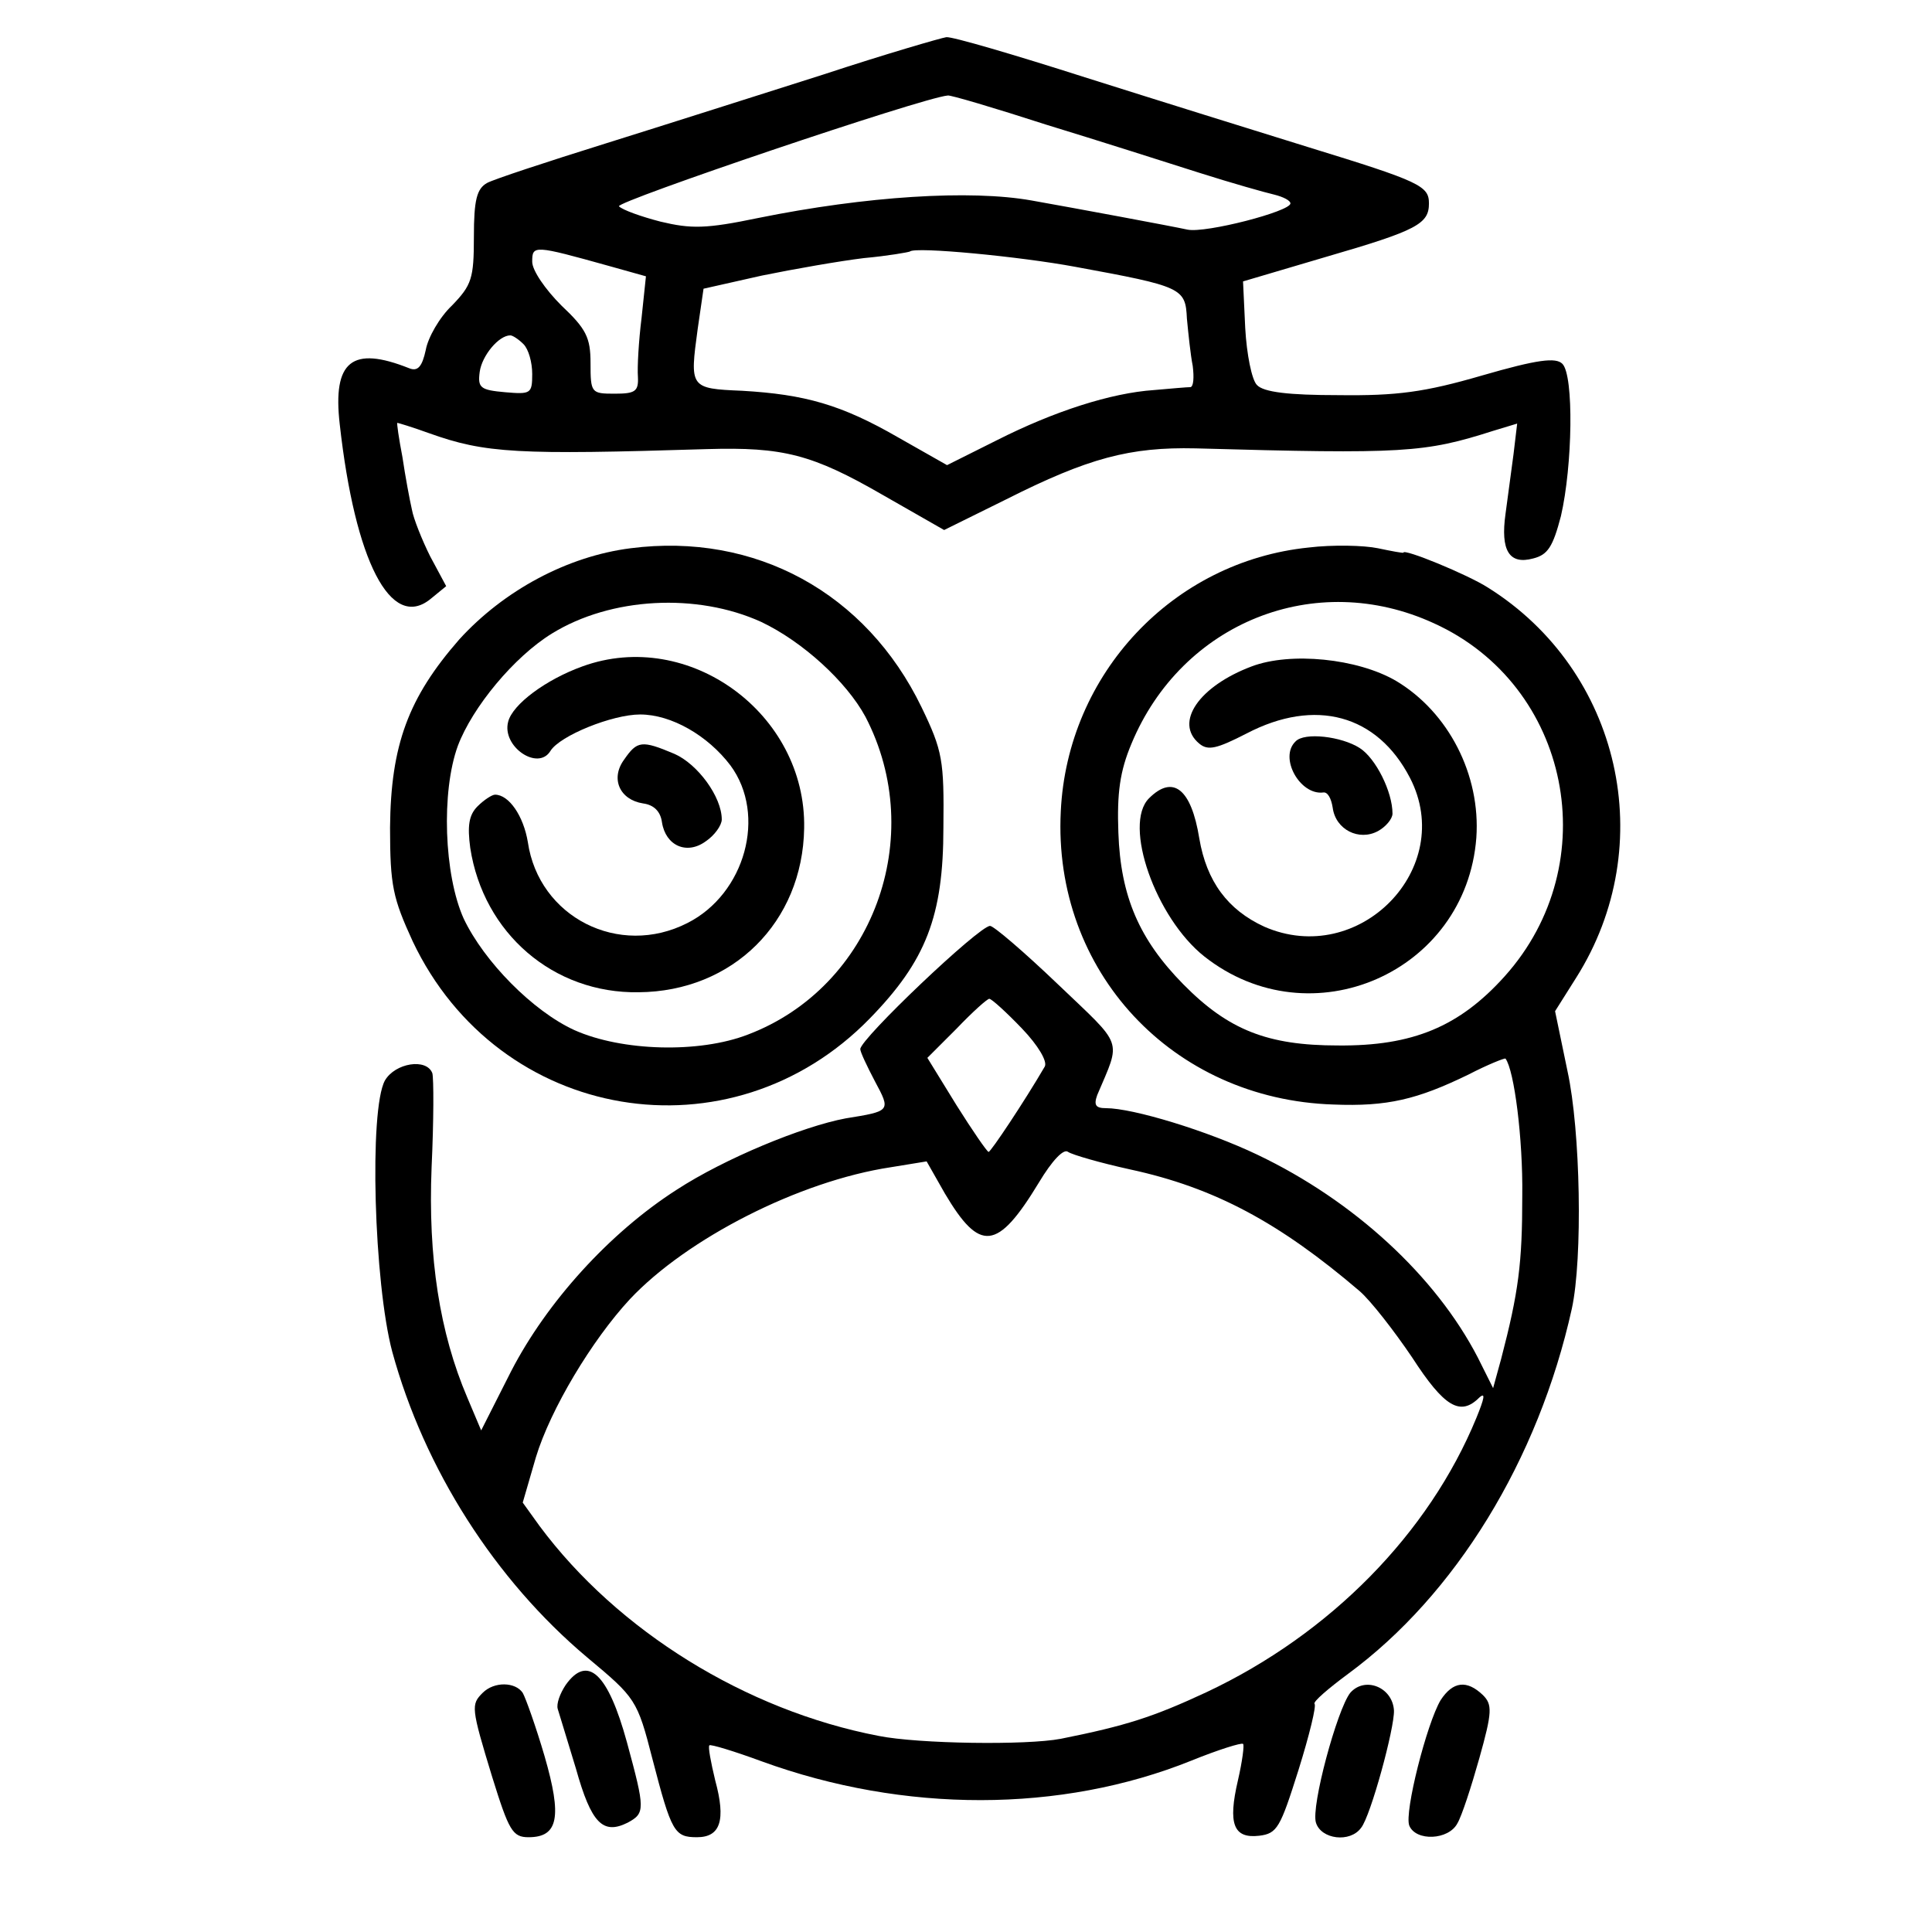
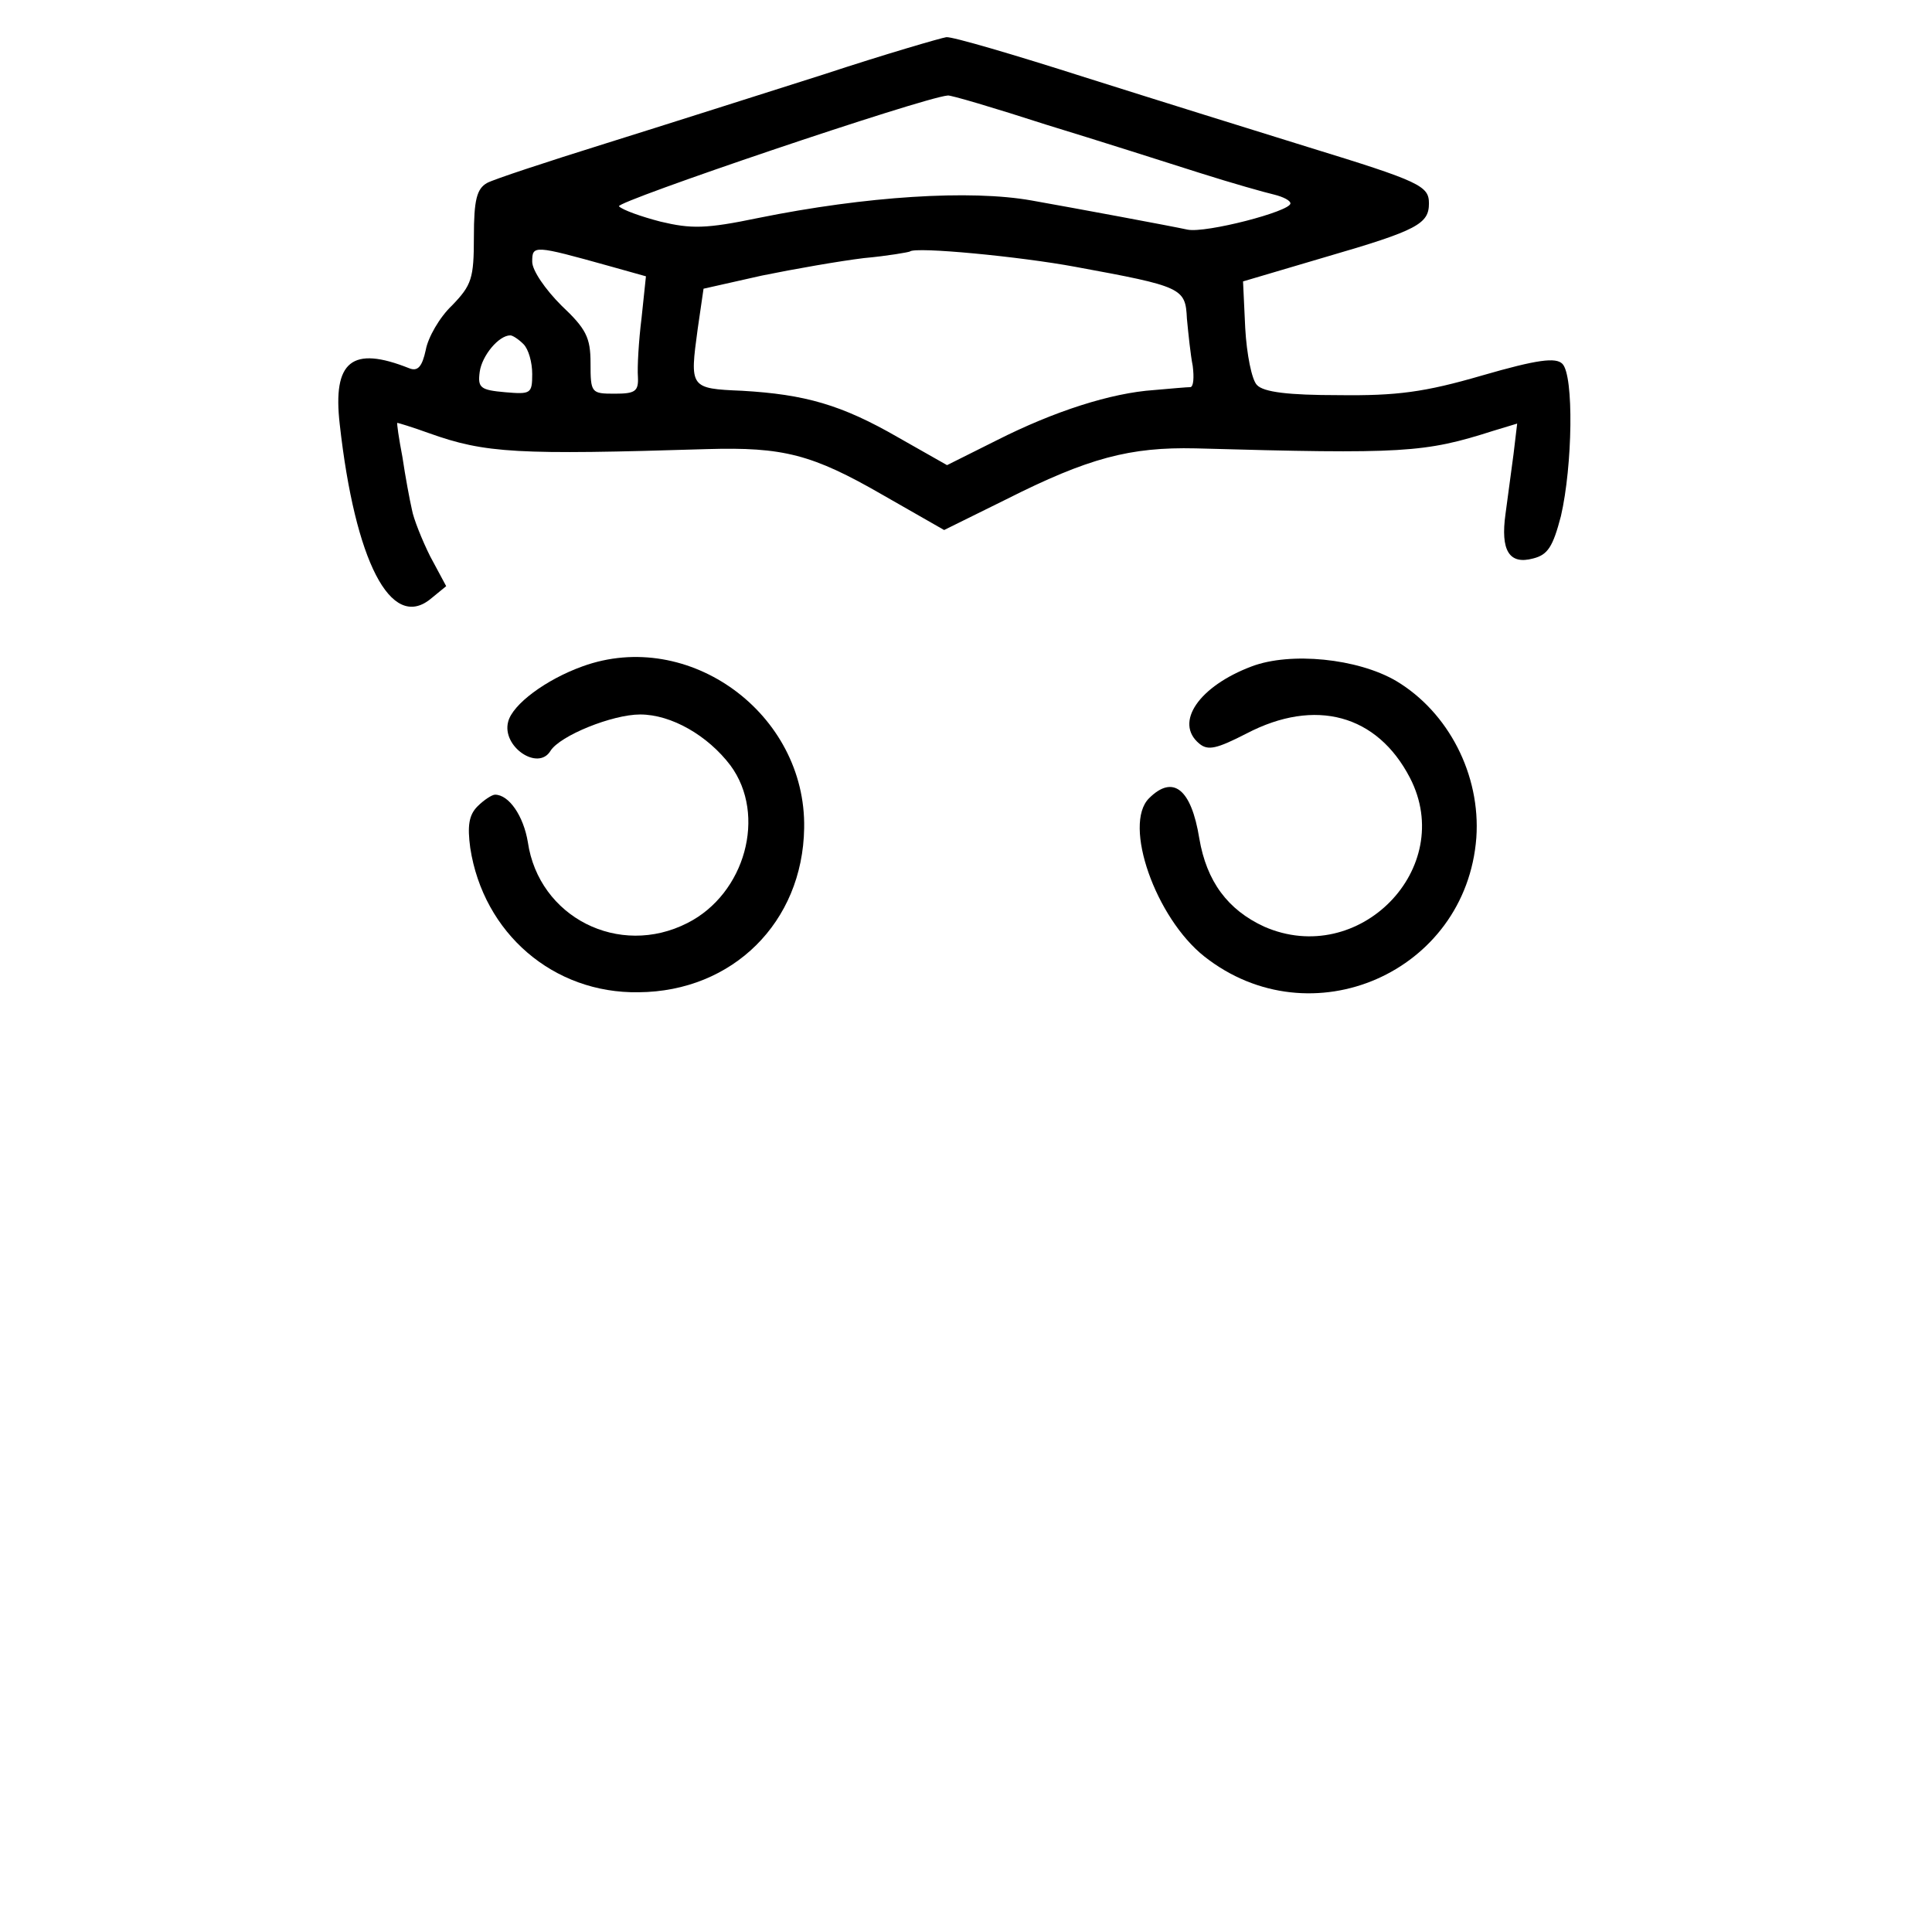
<svg xmlns="http://www.w3.org/2000/svg" version="1" width="353.333" height="353.333" viewBox="0 0 265 265">
  <path d="M113 10.2c-8.5 2.7-22 7-30 9.5s-15.3 4.9-16.2 5.4c-1.4.8-1.8 2.3-1.8 7.4 0 5.7-.3 6.6-3 9.4-1.7 1.6-3.3 4.4-3.6 6.1-.5 2.3-1.1 3-2.3 2.5-7.8-3.1-10.5-1-9.5 7.7 2.1 18.8 7 28.3 12.4 24l2.2-1.8-2.2-4.1c-1.1-2.2-2.3-5.2-2.5-6.4-.3-1.3-.9-4.5-1.3-7.2-.5-2.6-.8-4.7-.7-4.7.1 0 2.1.6 4.3 1.4 7.8 2.8 12.2 3 38.2 2.2 10.4-.3 14.4.7 24.1 6.3l8.4 4.8 8.5-4.2c11.3-5.7 17-7.2 26-7 28.6.8 31.4.6 40.8-2.4l3.3-1-.5 4.2c-.3 2.3-.8 6-1.1 8.2-.7 5 .5 7 3.8 6.1 2-.5 2.7-1.6 3.8-5.8 1.6-6.9 1.8-19.3.2-20.9-.9-.9-3.4-.6-11 1.6-7.9 2.3-11.7 2.8-19.7 2.7-6.8 0-10.3-.4-11.2-1.4-.7-.7-1.4-4.2-1.6-7.8l-.3-6.4 11.5-3.4c12.4-3.6 14-4.5 14-7.3 0-2.4-1.2-3-16.5-7.7-7.1-2.2-20.9-6.5-30.7-9.6-9.7-3.1-18.2-5.6-19-5.5-.7.1-8.3 2.3-16.8 5.1zm30.5 6.9c7.2 2.2 16.6 5.2 21 6.6 4.4 1.4 9 2.7 10.3 3 1.2.3 2.2.8 2.2 1.2 0 1.1-11.6 4.1-14.1 3.6-2.3-.5-15.2-2.9-21.4-4-8.4-1.5-22.7-.6-37.5 2.4-7.2 1.5-9.2 1.5-13.4.5-2.7-.7-5.2-1.6-5.7-2.1-.6-.6 41.6-14.9 45.1-15.2.3-.1 6.4 1.7 13.5 4zM83.6 36.5l5 1.4-.6 5.7c-.4 3.2-.6 6.8-.5 8.1.1 2-.4 2.3-3.2 2.3-3.2 0-3.3-.1-3.3-4.2 0-3.5-.6-4.7-4-7.9-2.2-2.2-4-4.8-4-6 0-2.3.2-2.3 10.6.6zm63.9.1c14.7 2.7 15.1 2.9 15.3 7.1.2 2.1.5 5 .8 6.5.2 1.6.1 2.8-.3 2.9-.5 0-2.7.2-5 .4-5.9.4-13.7 2.9-21.6 6.9l-6.8 3.4-6.7-3.8c-7.8-4.5-12.8-5.9-21.4-6.4-7.2-.3-7.2-.4-6.1-8.5l.8-5.5 8-1.8c4.4-.9 10.7-2 14-2.4 3.3-.3 6.1-.8 6.3-.9.7-.7 15.2.7 22.7 2.1zM71.8 47.2c.7.7 1.2 2.5 1.2 4.1 0 2.7-.2 2.8-3.7 2.5-3.4-.3-3.8-.6-3.5-2.8.3-2.2 2.6-5 4.2-5 .3 0 1.1.5 1.8 1.2z" />
-   <path d="M86.5 75.2C77.8 76.3 69.1 81 63 87.7c-7 8-9.4 14.5-9.5 25.8 0 8 .4 9.7 3.1 15.6 11.8 24.9 43.6 30.2 62.7 10.6 7.7-7.9 10.1-14 10.1-26.2.1-9.2-.1-10.5-3-16.5-7.6-15.7-22.8-24-39.9-21.8zm17.9 10.1c5.7 2.7 11.7 8.2 14.3 13 8.6 16.5 1 37.1-16.1 43.6-6.7 2.6-17.3 2.3-23.8-.6-5.7-2.6-12.4-9.4-15.2-15.3-2.7-6-3.1-17.4-.8-23.7 2-5.3 7.7-12.2 12.9-15.4 8.1-5 19.9-5.6 28.7-1.6z" />
  <path d="M79.9 91.4c-5 1.8-9.6 5.2-10.2 7.6-.9 3.4 4.1 6.8 5.8 4 1.3-2.1 8.5-5 12.3-5 4.3 0 9.3 2.9 12.4 7 5 6.8 2 17.6-5.9 21.6-9.4 4.8-20.4-.8-21.9-11.1-.6-3.6-2.6-6.5-4.5-6.5-.4 0-1.5.7-2.4 1.6-1.2 1.2-1.4 2.7-1 5.7 1.8 11.7 11.4 20 23.1 19.8 12.9-.1 22.5-9.6 22.7-22.5.3-15.7-15.8-27.5-30.4-22.2z" />
-   <path d="M85.6 104.2c-1.9 2.6-.6 5.5 2.6 6 1.5.2 2.4 1.1 2.6 2.6.5 3.2 3.4 4.5 6 2.6 1.2-.8 2.2-2.2 2.2-3 0-3.1-3.3-7.6-6.5-9-4.5-1.9-5.1-1.8-6.9.8zM179.5 75.1c-18.6 1.9-33.1 17.3-34 36.2-1.1 21.9 15.3 39.5 37.4 40.2 7.4.3 11.5-.7 18.5-4.1 2.7-1.4 5-2.3 5.1-2.2 1.2 1.6 2.4 11 2.3 18.8 0 9.3-.5 13.2-2.9 22.4l-1.1 4-2.1-4.2c-5.8-11.2-17-21.5-30.2-27.8-6.9-3.3-17.1-6.4-20.8-6.4-1.4 0-1.7-.4-1.2-1.8 3.3-7.8 3.7-6.5-5.4-15.2-4.6-4.4-8.8-8-9.3-8-1.5 0-17.8 15.5-17.8 16.9 0 .4.9 2.3 2 4.4 2.2 4.1 2.2 4.1-4 5.1-5.9 1.1-16.6 5.5-23.2 9.8-9.2 5.9-17.8 15.4-22.7 24.9l-4.1 8.1-1.9-4.5c-3.8-8.9-5.4-19.2-4.9-31.6.3-6.4.3-12.2.1-12.9-.8-2.1-5.1-1.4-6.5 1-2.2 4-1.5 27.8 1 37.2 4.4 16.1 14.1 31.3 26.7 41.9 6.7 5.6 6.9 5.8 9 14 2.6 10 3 10.7 6.1 10.7 3.2 0 4-2.3 2.5-7.8-.6-2.5-1-4.6-.8-4.8.1-.2 3.4.8 7.2 2.2 19.5 7.1 41 7.1 58.9-.1 3.7-1.5 6.9-2.5 7.1-2.3.2.1-.1 2.4-.7 5-1.4 6-.6 8 2.9 7.6 2.5-.3 2.9-1.1 5.4-9 1.5-4.8 2.5-8.9 2.2-9.1-.2-.3 1.9-2.1 4.6-4.1 14.7-10.8 26.1-29.3 30.7-50.1 1.5-6.9 1.2-24.4-.6-32.6l-1.7-8.2 2.9-4.6c11.5-18.2 6.1-42.1-12.1-53.5-2.8-1.8-11.6-5.4-11.6-4.8 0 .1-1.6-.2-3.5-.6-1.9-.4-6.2-.5-9.5-.1zm17.2 10.4c18.7 8.5 23.6 32.9 9.7 48.4-6.2 6.9-12.6 9.6-22.9 9.5-9.6 0-15-2.1-21.2-8.4-6-6.1-8.6-12-8.9-20.8-.2-5.4.2-8.4 1.8-12.2 6.9-16.6 25.2-24 41.5-16.5zm-56.5 55.6c2.2 2.3 3.5 4.5 3.1 5.2-2.8 4.8-7.4 11.7-7.7 11.7-.2 0-2.2-2.9-4.4-6.4l-4-6.5 4-4c2.2-2.3 4.2-4.1 4.5-4.1.3 0 2.3 1.8 4.5 4.1zm14.8 19.3c11.6 2.5 20.5 7.3 31.5 16.7 1.5 1.3 4.7 5.4 7.2 9.1 4.4 6.8 6.6 8.1 9.2 5.5.9-.8.7.1-.4 2.8-6.5 15.8-20 29.6-37 37.6-7.3 3.4-11 4.6-20 6.4-4.7.9-19.5.7-25-.4-18.2-3.5-35.8-14.4-46.5-28.8l-2.3-3.2 1.8-6.2c2-6.6 7.7-16.1 12.9-21.7 7.8-8.3 23.2-16.2 35.8-18.1l4.9-.8 2.5 4.4c4.8 8.1 7.2 7.9 12.9-1.5 1.8-3 3.4-4.7 4-4.2.6.4 4.4 1.5 8.5 2.4z" />
  <path d="M171.7 91.4c-7.2 2.7-10.7 7.7-7.2 10.6 1.2 1 2.4.7 6.5-1.4 9.4-4.9 17.9-2.6 22.4 6.1 6.4 12.4-7 26.1-20 20.4-5-2.3-7.9-6.2-8.9-12.1-1.1-6.8-3.6-8.8-6.9-5.5-3.6 3.6.9 16.4 7.6 21.7 14.6 11.5 35.9 2.2 37.3-16.3.6-8.6-3.8-17.2-11-21.5-5.3-3.1-14.5-4-19.8-2z" />
-   <path d="M177.7 101.7c-2.3 2.2.6 7.4 3.8 7 .6-.1 1.1.8 1.3 2.1.4 3 3.6 4.6 6.2 3.2 1.1-.6 2-1.7 2-2.4 0-3-2.3-7.6-4.5-9-2.5-1.6-7.6-2.2-8.8-.9zM77.6 231.1c-.8 1.2-1.3 2.6-1.1 3.3.2.6 1.3 4.3 2.5 8.2 2.1 7.5 3.7 9.1 7.1 7.4 2.4-1.3 2.4-1.8-.1-11-2.6-9.5-5.4-12.1-8.4-7.9zM66.2 232.2c-1.6 1.6-1.6 2 1.3 11.5 2.3 7.4 2.8 8.3 5 8.3 4.1 0 4.6-2.8 2.2-11.1-1.2-4.1-2.6-8-3-8.7-1-1.5-3.9-1.6-5.5 0zM185.2 232.2c-1.8 2.3-5.4 15.6-4.7 17.8.7 2.3 4.7 2.8 6.2.7 1.3-1.6 4.6-13.7 4.5-16.1-.2-3.2-4-4.7-6-2.4zM197.6 233.2c-1.9 3.2-5 15.4-4.3 17.2.9 2.2 5.4 2 6.6-.3.6-1 1.9-5 3-8.9 1.8-6.4 1.8-7.4.5-8.7-2.2-2.1-4.1-1.9-5.8.7z" />
</svg>